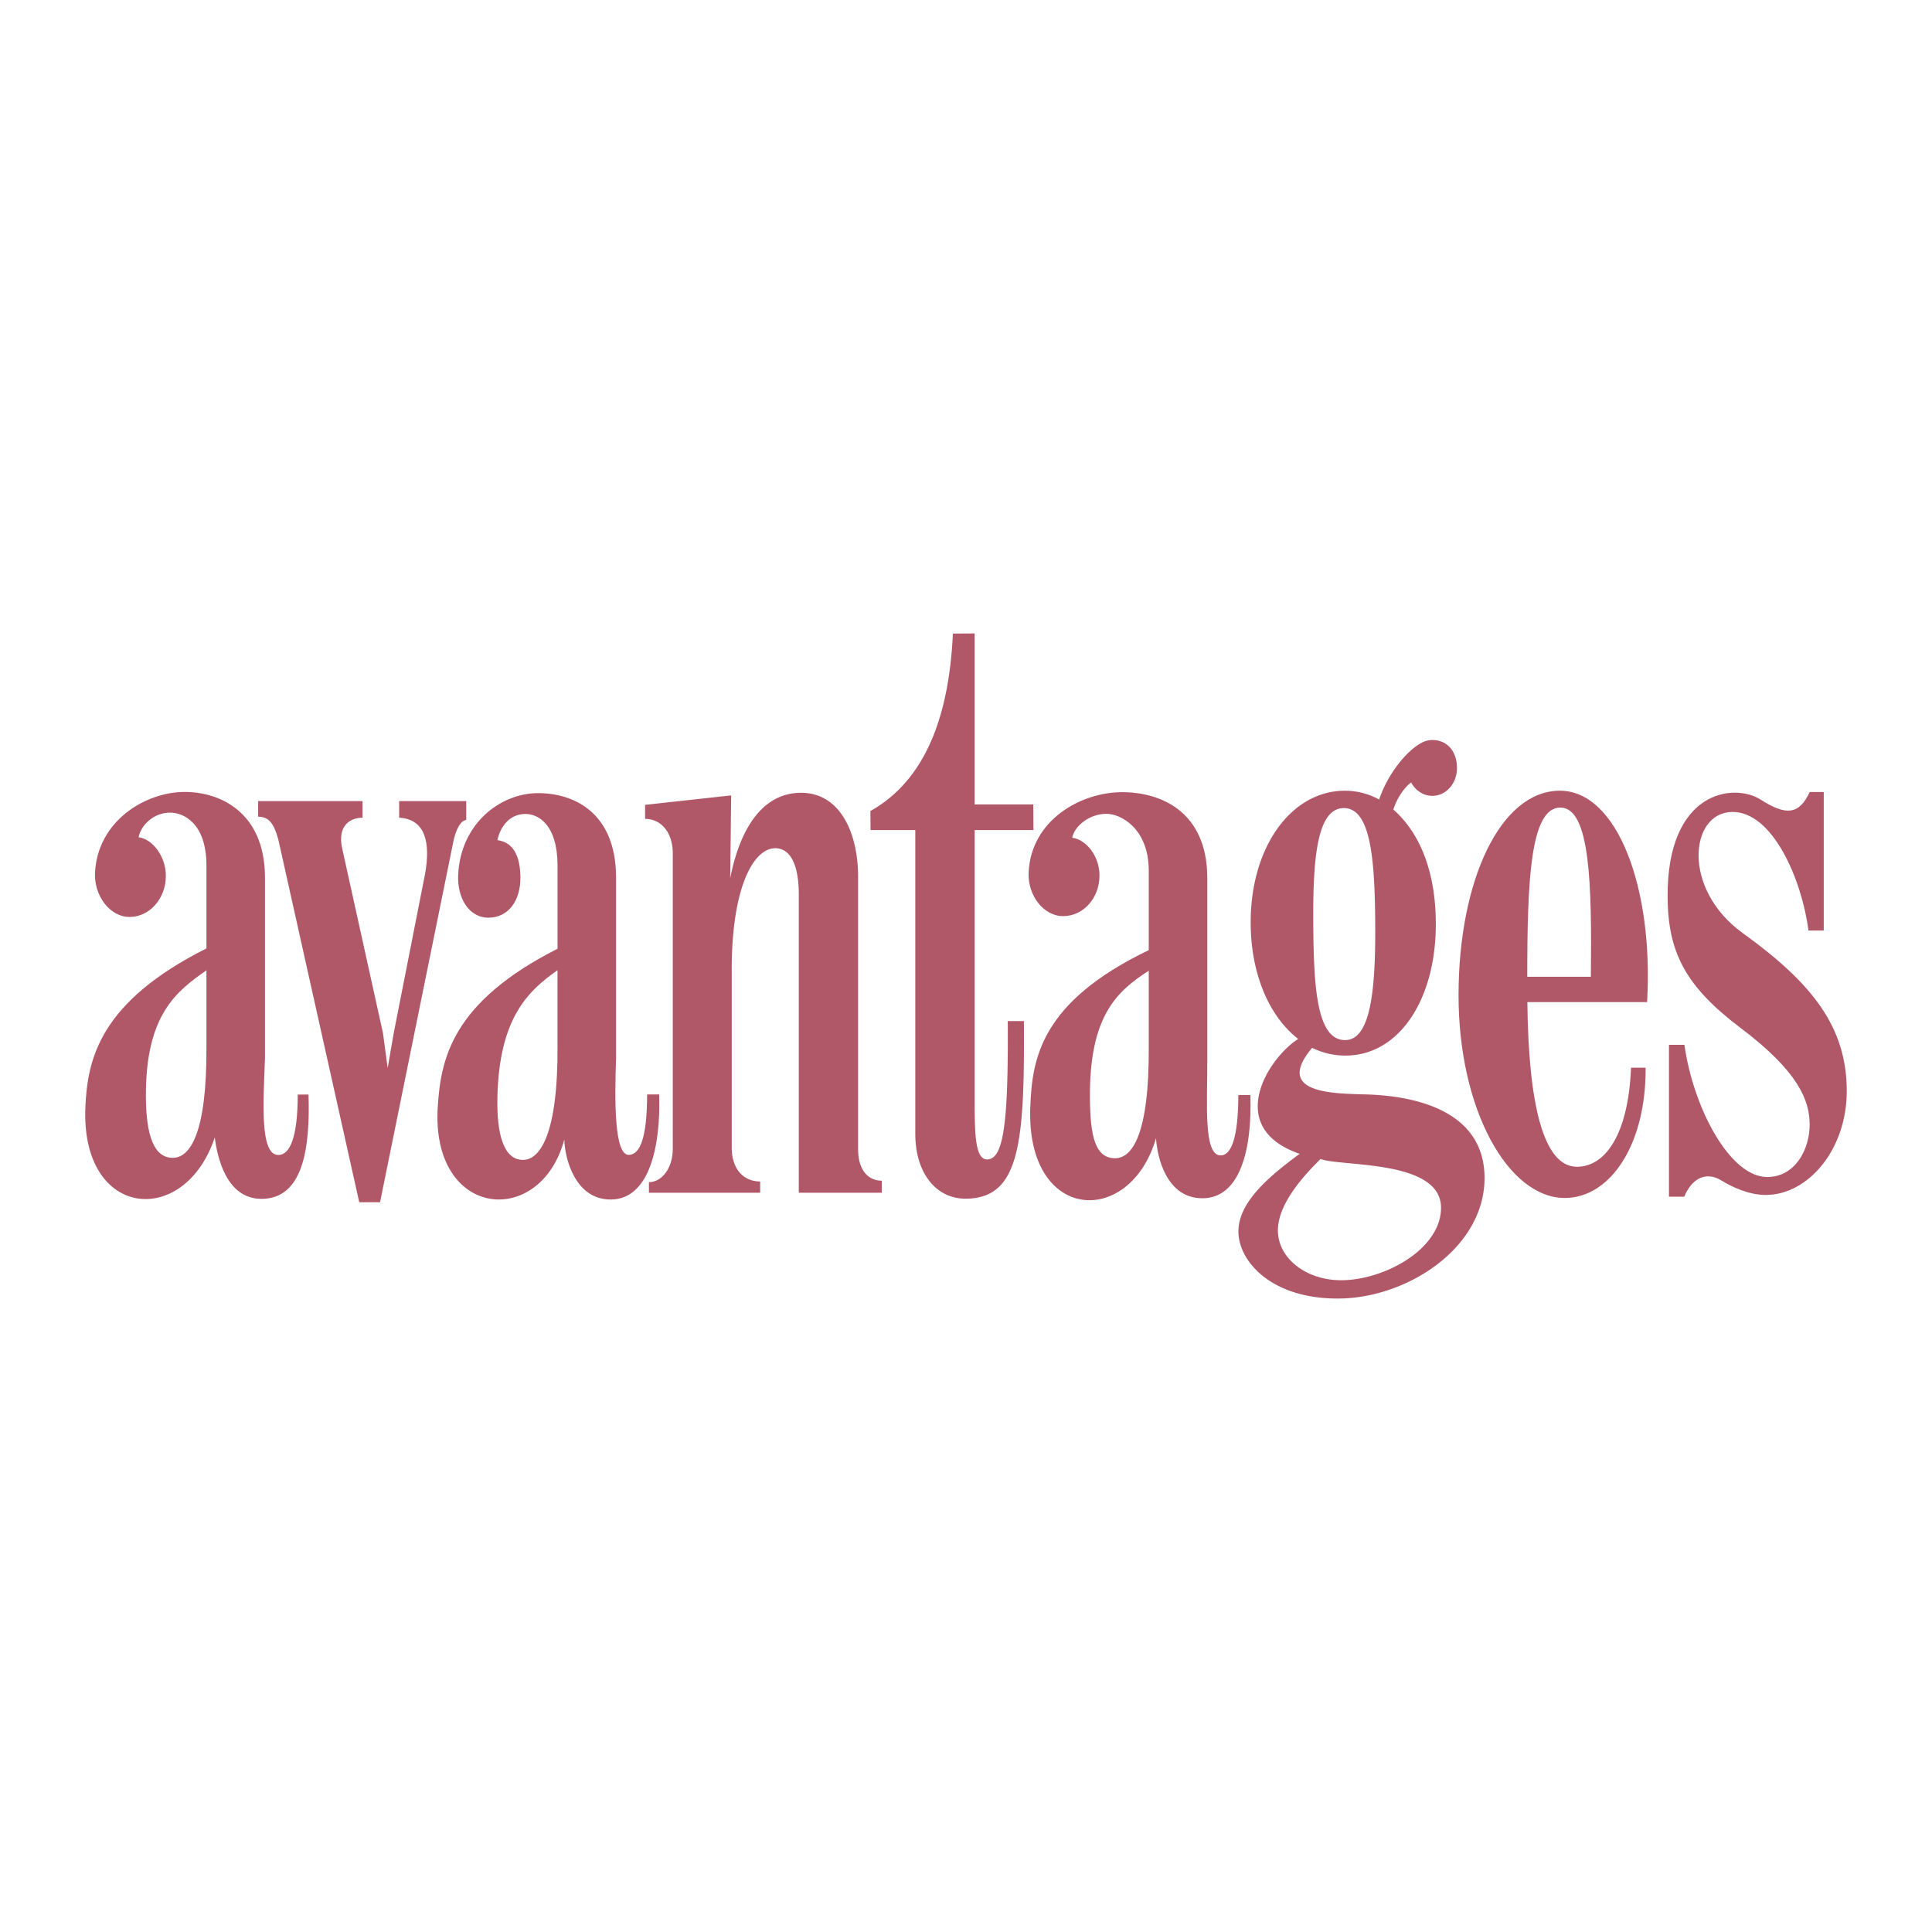
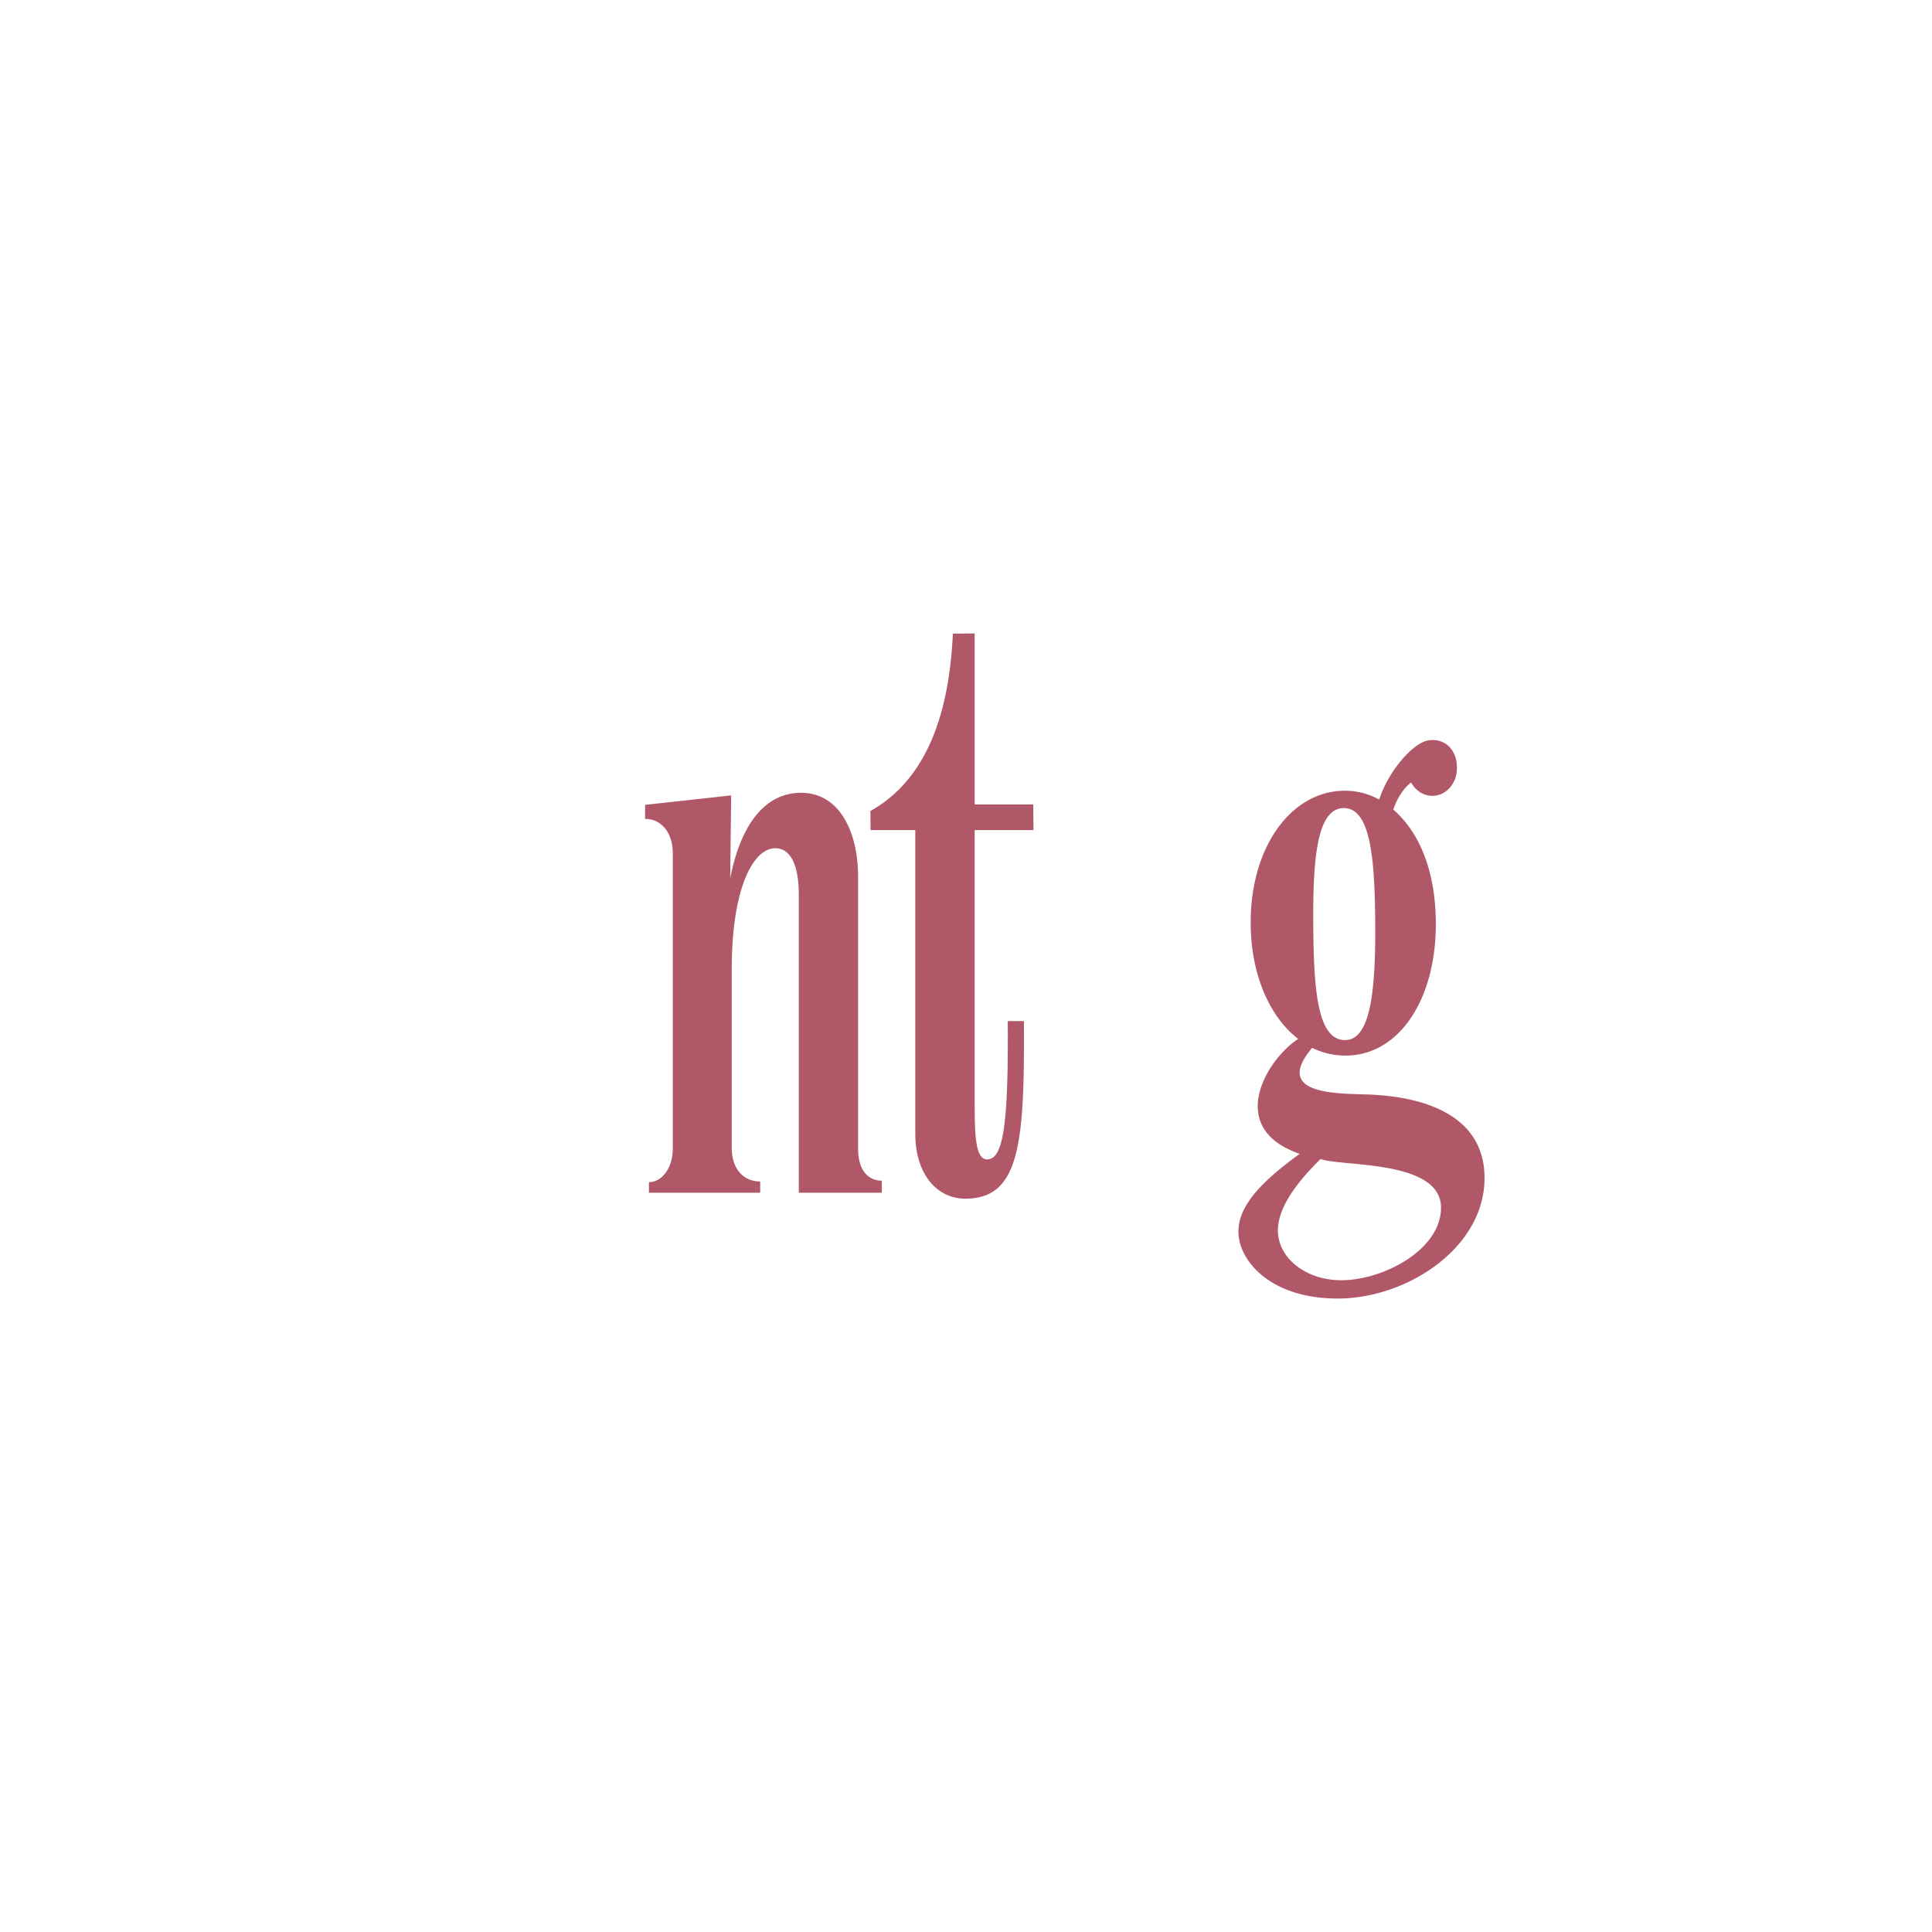
<svg xmlns="http://www.w3.org/2000/svg" width="2500" height="2500" viewBox="0 0 192.756 192.756">
-   <path fill="#fff" d="M0 192.756h192.756V0H0v192.756z" />
-   <path d="M20.597 94.623v-8.341c-.027-4.153-2.277-5.213-3.637-5.205-1.675.01-2.893 1.272-3.135 2.454 1.416.193 2.711 1.916 2.723 3.826.014 2.268-1.599 4.115-3.603 4.128-2.005.013-3.577-2.153-3.466-4.417.254-5.121 4.961-8.03 8.9-8.055 3.508-.023 8.018 1.968 8.06 8.483v18.007c-.152 4.369-.56 9.814 1.372 9.73 1.109-.049 1.887-1.699 1.896-6.031h1.074c.178 5.441-.578 10.383-4.659 10.408-3.616.023-4.467-4.338-4.693-6.127-3.021 9.076-13.41 8.143-12.909-3.068.215-4.817 1.478-10.462 12.077-15.792zm0 2.184c-2.923 2.059-6.094 4.371-6.04 12.641.024 3.758.762 6.082 2.695 6.068 1.666-.01 3.402-2.312 3.345-11.191v-7.518zM25.753 79.922h10.418v1.661c-1.295 0-2.506.845-2.04 3.029l4.081 18.472.465 3.475.609-3.51 3.122-15.86c.551-3.078.064-5.463-2.585-5.606v-1.661h6.694v1.897c-.45 0-1.038.752-1.331 2.363l-7.268 35.765h-2.076l-8.084-36.23c-.427-1.514-.902-2.234-1.998-2.234l-.007-1.561z" fill-rule="evenodd" clip-rule="evenodd" fill="#b15868" />
-   <path d="M55.625 94.656v-8.385c-.025-3.924-1.86-5.072-3.221-5.063-1.675.01-2.533 1.427-2.776 2.61 1.645.223 2.28 1.685 2.293 3.742.015 2.267-1.17 3.983-3.174 3.996-2.004.013-3.147-2.027-3.035-4.291.254-5.121 4.216-8.111 7.925-8.134 3.508-.023 7.788 1.84 7.83 8.356v18.007c-.152 4.387-.187 9.795 1.287 9.73 1.109-.047 1.8-1.699 1.809-6.031h1.203c.166 5.098-.949 10.457-4.809 10.482-3.616.021-4.61-4.16-4.657-5.984-2.378 8.895-13.339 7.926-12.623-3.285.306-4.814 1.442-10.42 11.948-15.75zm0 2.141c-2.922 2.059-5.812 4.727-5.997 12.641-.088 3.758.634 6.297 2.567 6.285 1.666-.012 3.486-2.529 3.429-11.408v-7.518h.001zM114.612 94.793v-7.969c-.026-4.153-2.771-5.639-4.246-5.63-1.675.011-3.149 1.202-3.393 2.385 1.416.193 2.71 1.83 2.723 3.74.015 2.267-1.6 4.072-3.604 4.085-2.004.012-3.577-2.111-3.465-4.375.259-5.235 5.206-7.967 9.264-7.993 3.853-.025 8.52 1.873 8.562 8.503v18.008c.027 4.402-.445 9.809 1.373 9.729.994-.043 1.715-1.701 1.723-6.029h1.202c.179 5.441-1.022 10.277-4.759 10.303-3.616.021-4.537-4.088-4.657-5.986-2.628 8.967-12.979 8.389-12.544-3.105.184-4.822 1.007-10.463 11.821-15.666zm0 2.055c-3.065 1.99-5.922 4.371-5.869 12.641.024 3.76.476 6.082 2.523 6.07 1.666-.012 3.403-2.312 3.346-11.193v-7.518z" fill-rule="evenodd" clip-rule="evenodd" fill="#b15868" />
  <path d="M85.612 114.662V87.368c-.028-4.332-1.824-8.295-5.726-8.27-3.902.025-6.098 3.727-7.034 8.53l.097-8.271-8.589.944v1.403c1.54-.01 2.75 1.272 2.764 3.42v29.442c.013 1.947-1.062 3.369-2.379 3.379v1.053h11.098v-1.123c-1.518.008-2.823-1.076-2.838-3.348V97.043c-.054-8.441 2.149-12.401 4.339-12.415.932-.006 2.327.666 2.352 4.568v29.802h8.283v-1.201c-1.182.006-2.352-.828-2.367-3.135zM97.243 110.348V82.817h5.865l-.016-2.56h-5.85V63.199l-2.172.013c-.347 7.449-2.343 14.408-8.229 17.703l.013 1.902h4.465v30.363c.025 3.949 2.139 6.432 5.043 6.412 5.384-.035 5.872-5.51 5.793-17.719h-1.61c.064 10.203-.414 13.793-2.06 13.803-1.187.008-1.224-2.571-1.242-5.328zM134.063 80.625c2.706-.017 3.102 5.129 3.143 11.531.041 6.405-.403 11.598-2.994 11.614-2.82.018-3.145-5.17-3.187-11.574-.04-6.403.332-11.554 3.038-11.571zm-2.31 35.01c2.039.781 11.986.037 12.018 4.834.026 4.152-5.639 7.232-9.906 7.26-3.58.023-6.352-2.215-6.368-4.936-.019-2.721 2.648-5.566 4.256-7.158zm-2.087-.518c-2.993 2.203-6.127 4.803-6.108 7.773.02 2.971 3.301 6.709 9.996 6.666 6.885-.043 14.604-5.094 14.559-12.086-.042-6.443-6.489-8.086-11.574-8.27-3.079-.109-9.596.062-5.626-4.656a7.518 7.518 0 0 0 3.382.771c5.312-.035 9.006-5.629 8.957-13.27-.032-5.05-1.562-8.93-4.24-11.276.352-1.076 1.009-2.125 1.775-2.703.432.802 1.222 1.34 2.131 1.335 1.384-.009 2.455-1.263 2.444-2.801-.01-1.652-.981-2.778-2.48-2.769-.369.003-.715.1-1.025.261-1.464.761-3.382 3.059-4.26 5.678a7.048 7.048 0 0 0-3.472-.878c-5.313.034-9.394 5.632-9.344 13.271.032 5.122 1.907 9.306 4.741 11.493-3.033 1.924-7.391 8.862.144 11.461z" fill-rule="evenodd" clip-rule="evenodd" fill="#b15868" />
-   <path d="M152.376 97.451c0-9.594.301-16.86 3.29-16.879 3.003-.019 3.153 7.708 3.054 16.879h-6.344zm.009 2.528h11.947c.659-11.331-2.954-21.127-8.737-21.09-5.913.037-10.055 8.957-10.076 20.34-.021 11.457 4.953 20.328 10.637 20.293 4.508-.029 8.082-5.324 8.027-12.996h-1.455c-.278 6.766-2.615 9.865-5.379 9.883-3.416.021-4.858-6.409-4.964-16.43zM171.821 117.818c-1.744-1.1-3.112-.057-3.784 1.576h-1.523v-15.15h1.541c.892 6.33 4.552 13.211 8.276 13.188 2.863-.018 4.234-2.891 4.219-5.254-.015-2.398-1.105-5.254-6.893-9.621-5.504-4.154-7.244-7.544-7.279-13.058-.068-10.635 6.629-11.424 9.289-9.718 2.531 1.623 3.833 1.503 4.886-.759h1.403v13.819h-1.522c-.678-5.151-3.585-11.858-7.595-11.833-4.246.027-5.092 7.675 1.044 12.094 7.079 5.098 10.329 9.456 10.369 15.672.037 5.842-3.793 10.42-8.054 10.447-1.703.013-3.477-.834-4.377-1.403z" fill-rule="evenodd" clip-rule="evenodd" fill="#b15868" />
</svg>